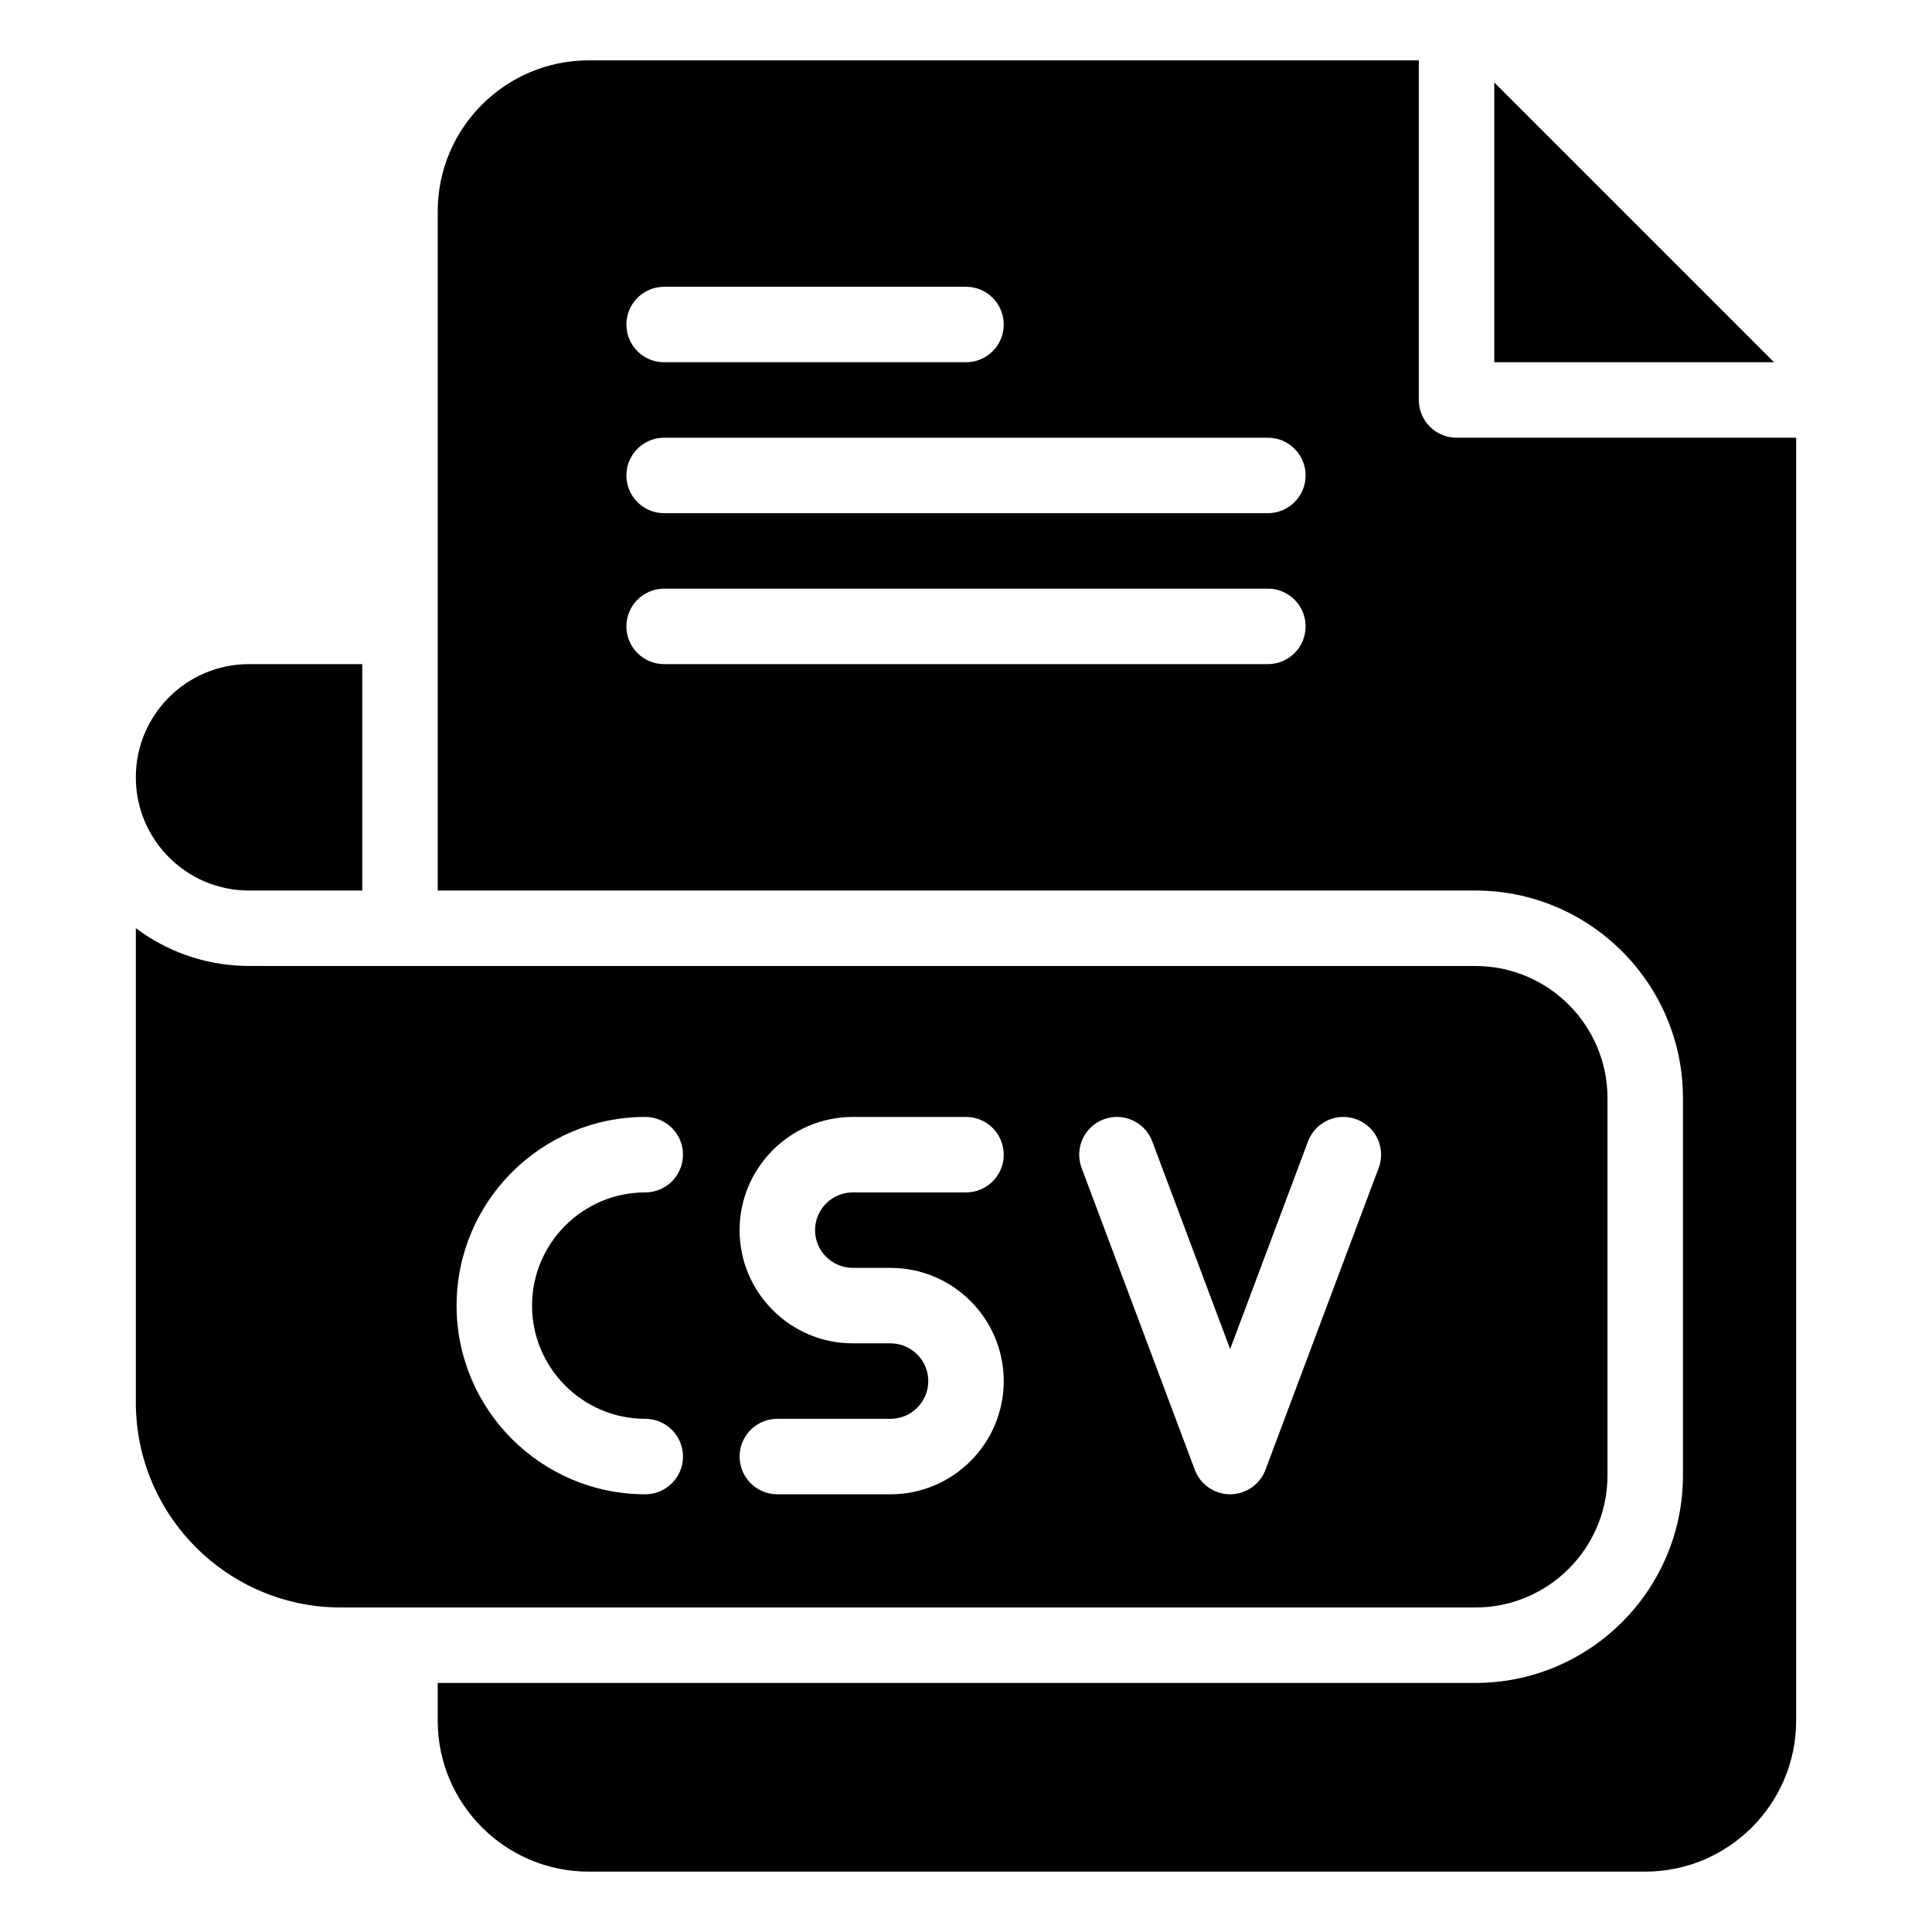
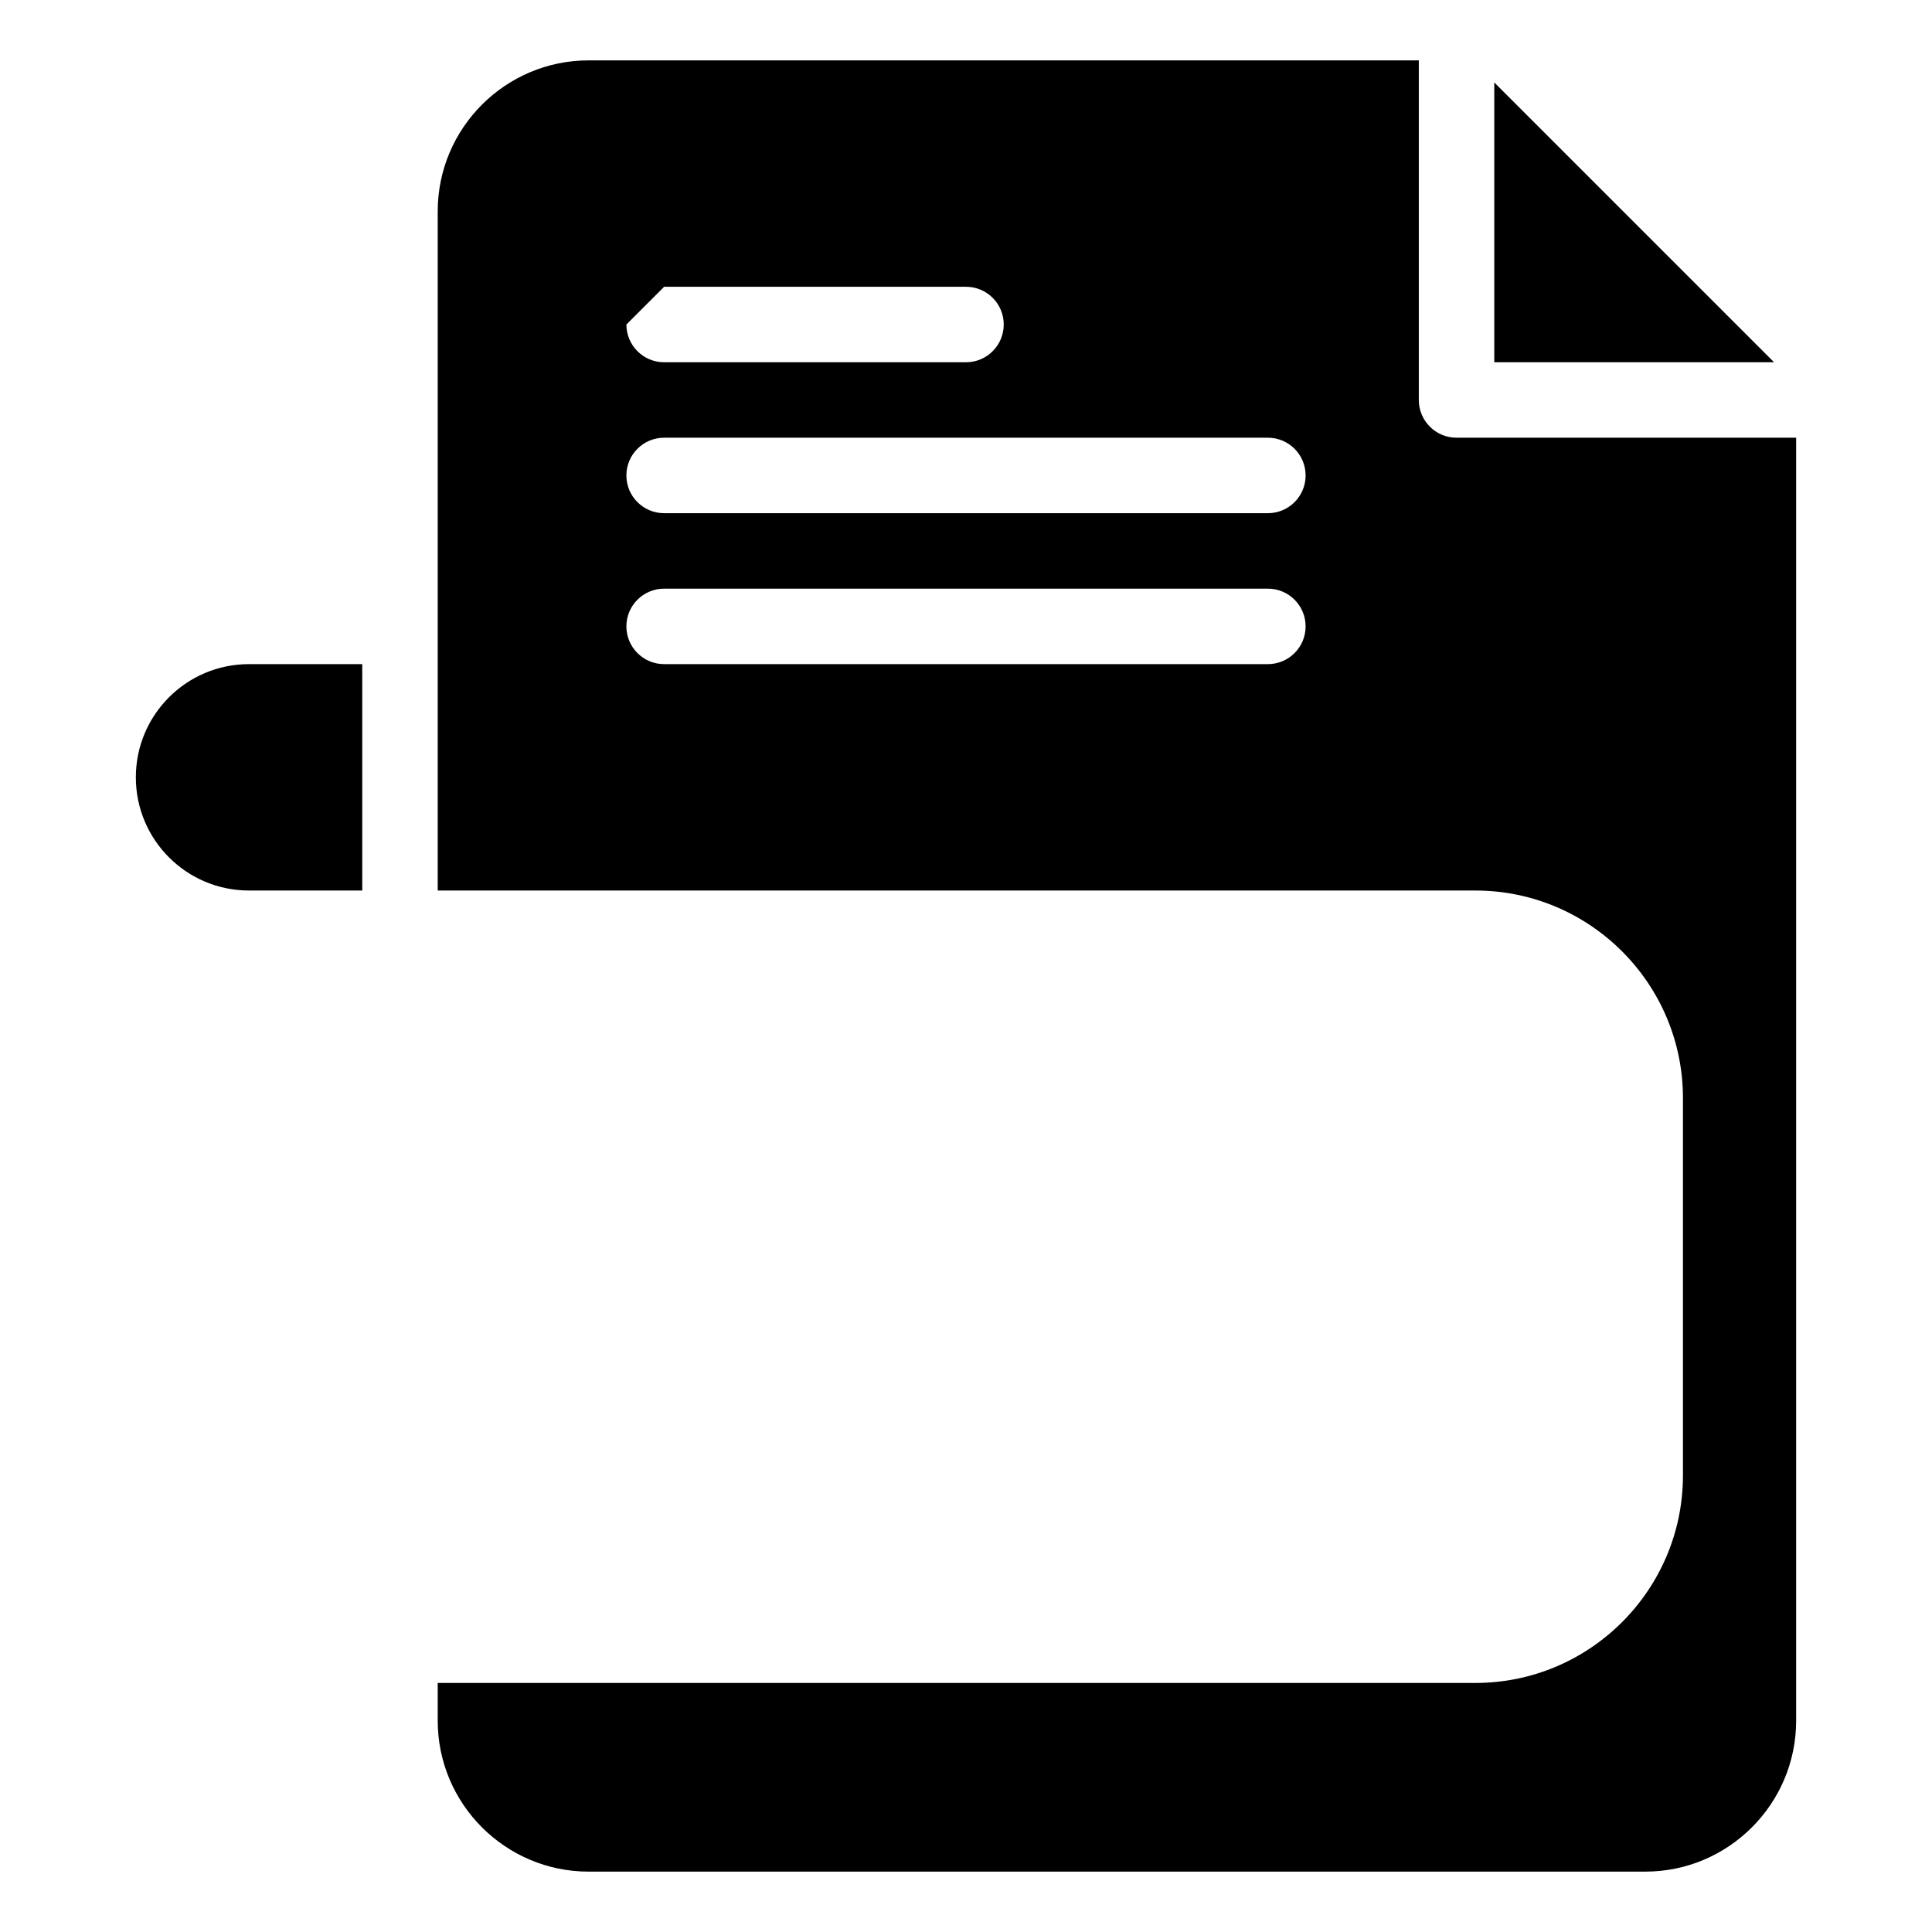
<svg xmlns="http://www.w3.org/2000/svg" enable-background="new 0 0 512 512" height="512" viewBox="0 0 512 512" width="512">
  <g id="_x31_45_x2C__csv_x2C__file_type_x2C__file_format_x2C__file_extension_x2C__document">
    <g id="XMLID_1695_">
      <g id="XMLID_1696_">
-         <path id="XMLID_1704_" d="m386 116c-5.523 0-10-4.477-10-10v-90h-220c-22.056 0-40 17.944-40 40v180h275c30.327 0 55 24.673 55 55v100c0 30.327-24.673 55-55 55h-275v10c0 22.056 17.944 40 40 40h280c22.056 0 40-17.944 40-40v-340zm-210-40h80c5.523 0 10 4.477 10 10s-4.477 10-10 10h-80c-5.523 0-10-4.477-10-10s4.477-10 10-10zm160 100h-160c-5.523 0-10-4.477-10-10s4.477-10 10-10h160c5.523 0 10 4.477 10 10s-4.477 10-10 10zm0-40h-160c-5.523 0-10-4.477-10-10s4.477-10 10-10h160c5.523 0 10 4.477 10 10s-4.477 10-10 10z" />
+         <path id="XMLID_1704_" d="m386 116c-5.523 0-10-4.477-10-10v-90h-220c-22.056 0-40 17.944-40 40v180h275c30.327 0 55 24.673 55 55v100c0 30.327-24.673 55-55 55h-275v10c0 22.056 17.944 40 40 40h280c22.056 0 40-17.944 40-40v-340zm-210-40h80c5.523 0 10 4.477 10 10s-4.477 10-10 10h-80c-5.523 0-10-4.477-10-10zm160 100h-160c-5.523 0-10-4.477-10-10s4.477-10 10-10h160c5.523 0 10 4.477 10 10s-4.477 10-10 10zm0-40h-160c-5.523 0-10-4.477-10-10s4.477-10 10-10h160c5.523 0 10 4.477 10 10s-4.477 10-10 10z" />
        <path id="XMLID_1621_" d="m396 21.857v74.143h74.143z" />
-         <path id="XMLID_1698_" d="m426 391v-100c0-19.299-15.701-35-35-35-348.053 0-325.346.022-326.546-.039-10.651-.326-20.477-3.986-28.454-9.988v125.694c0 29.959 24.374 54.333 54.334 54.333h300.666c19.299 0 35-15.701 35-35zm-255-15c5.523 0 10 4.478 10 10s-4.477 10-10 10c-27.57 0-50-22.43-50-50s22.43-50 50-50c5.523 0 10 4.478 10 10s-4.477 10-10 10c-16.542 0-30 13.458-30 30s13.458 30 30 30zm55-40h10c16.542 0 30 13.458 30 30s-13.458 30-30 30h-30c-5.523 0-10-4.478-10-10s4.477-10 10-10h30c5.514 0 10-4.486 10-10s-4.486-10-10-10h-10c-16.542 0-30-13.458-30-30s13.458-30 30-30h30c5.523 0 10 4.478 10 10s-4.477 10-10 10h-30c-5.514 0-10 4.486-10 10s4.486 10 10 10zm139.363-26.488-30 80c-1.464 3.902-5.195 6.488-9.363 6.488s-7.899-2.586-9.363-6.488l-30-80c-1.939-5.172.681-10.935 5.852-12.875 5.176-1.938 10.935.682 12.875 5.852l20.636 55.031 20.637-55.031c1.94-5.17 7.7-7.79 12.875-5.852 5.171 1.939 7.791 7.703 5.851 12.875z" />
        <path id="XMLID_1616_" d="m66 236h30v-60h-30c-16.569 0-30 13.432-30 30 0 16.568 13.431 30 30 30z" />
      </g>
    </g>
  </g>
</svg>